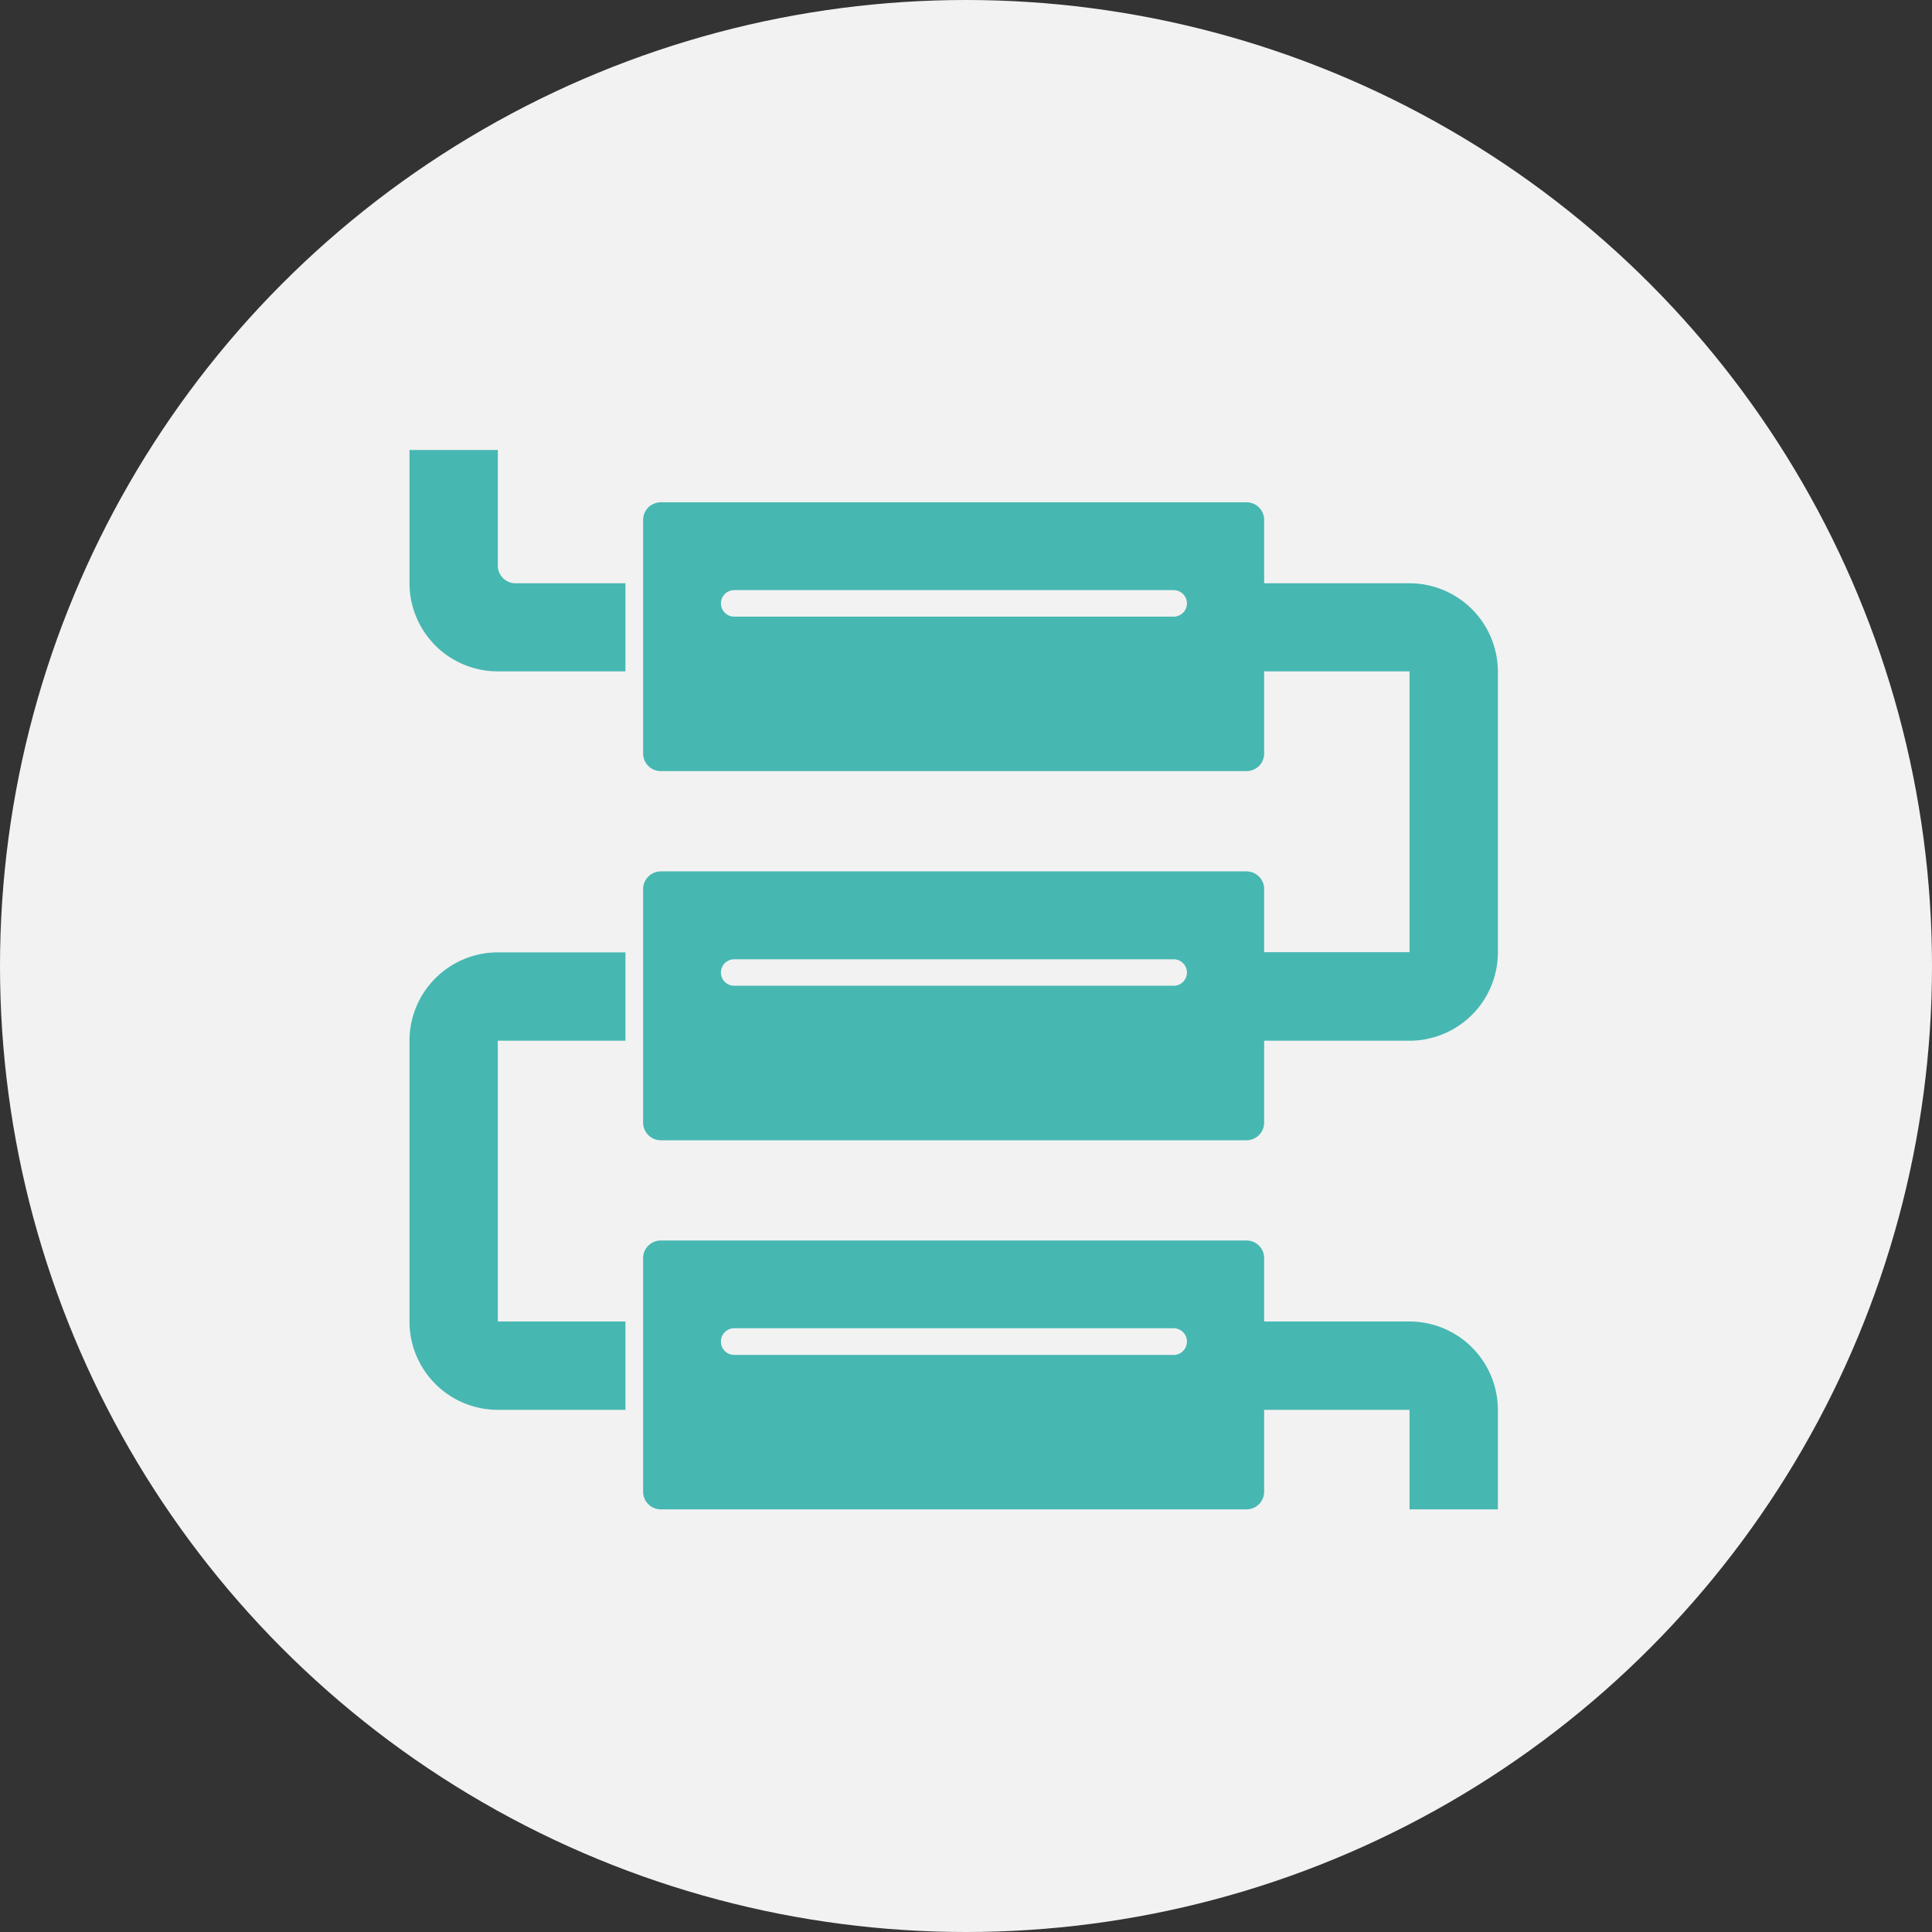
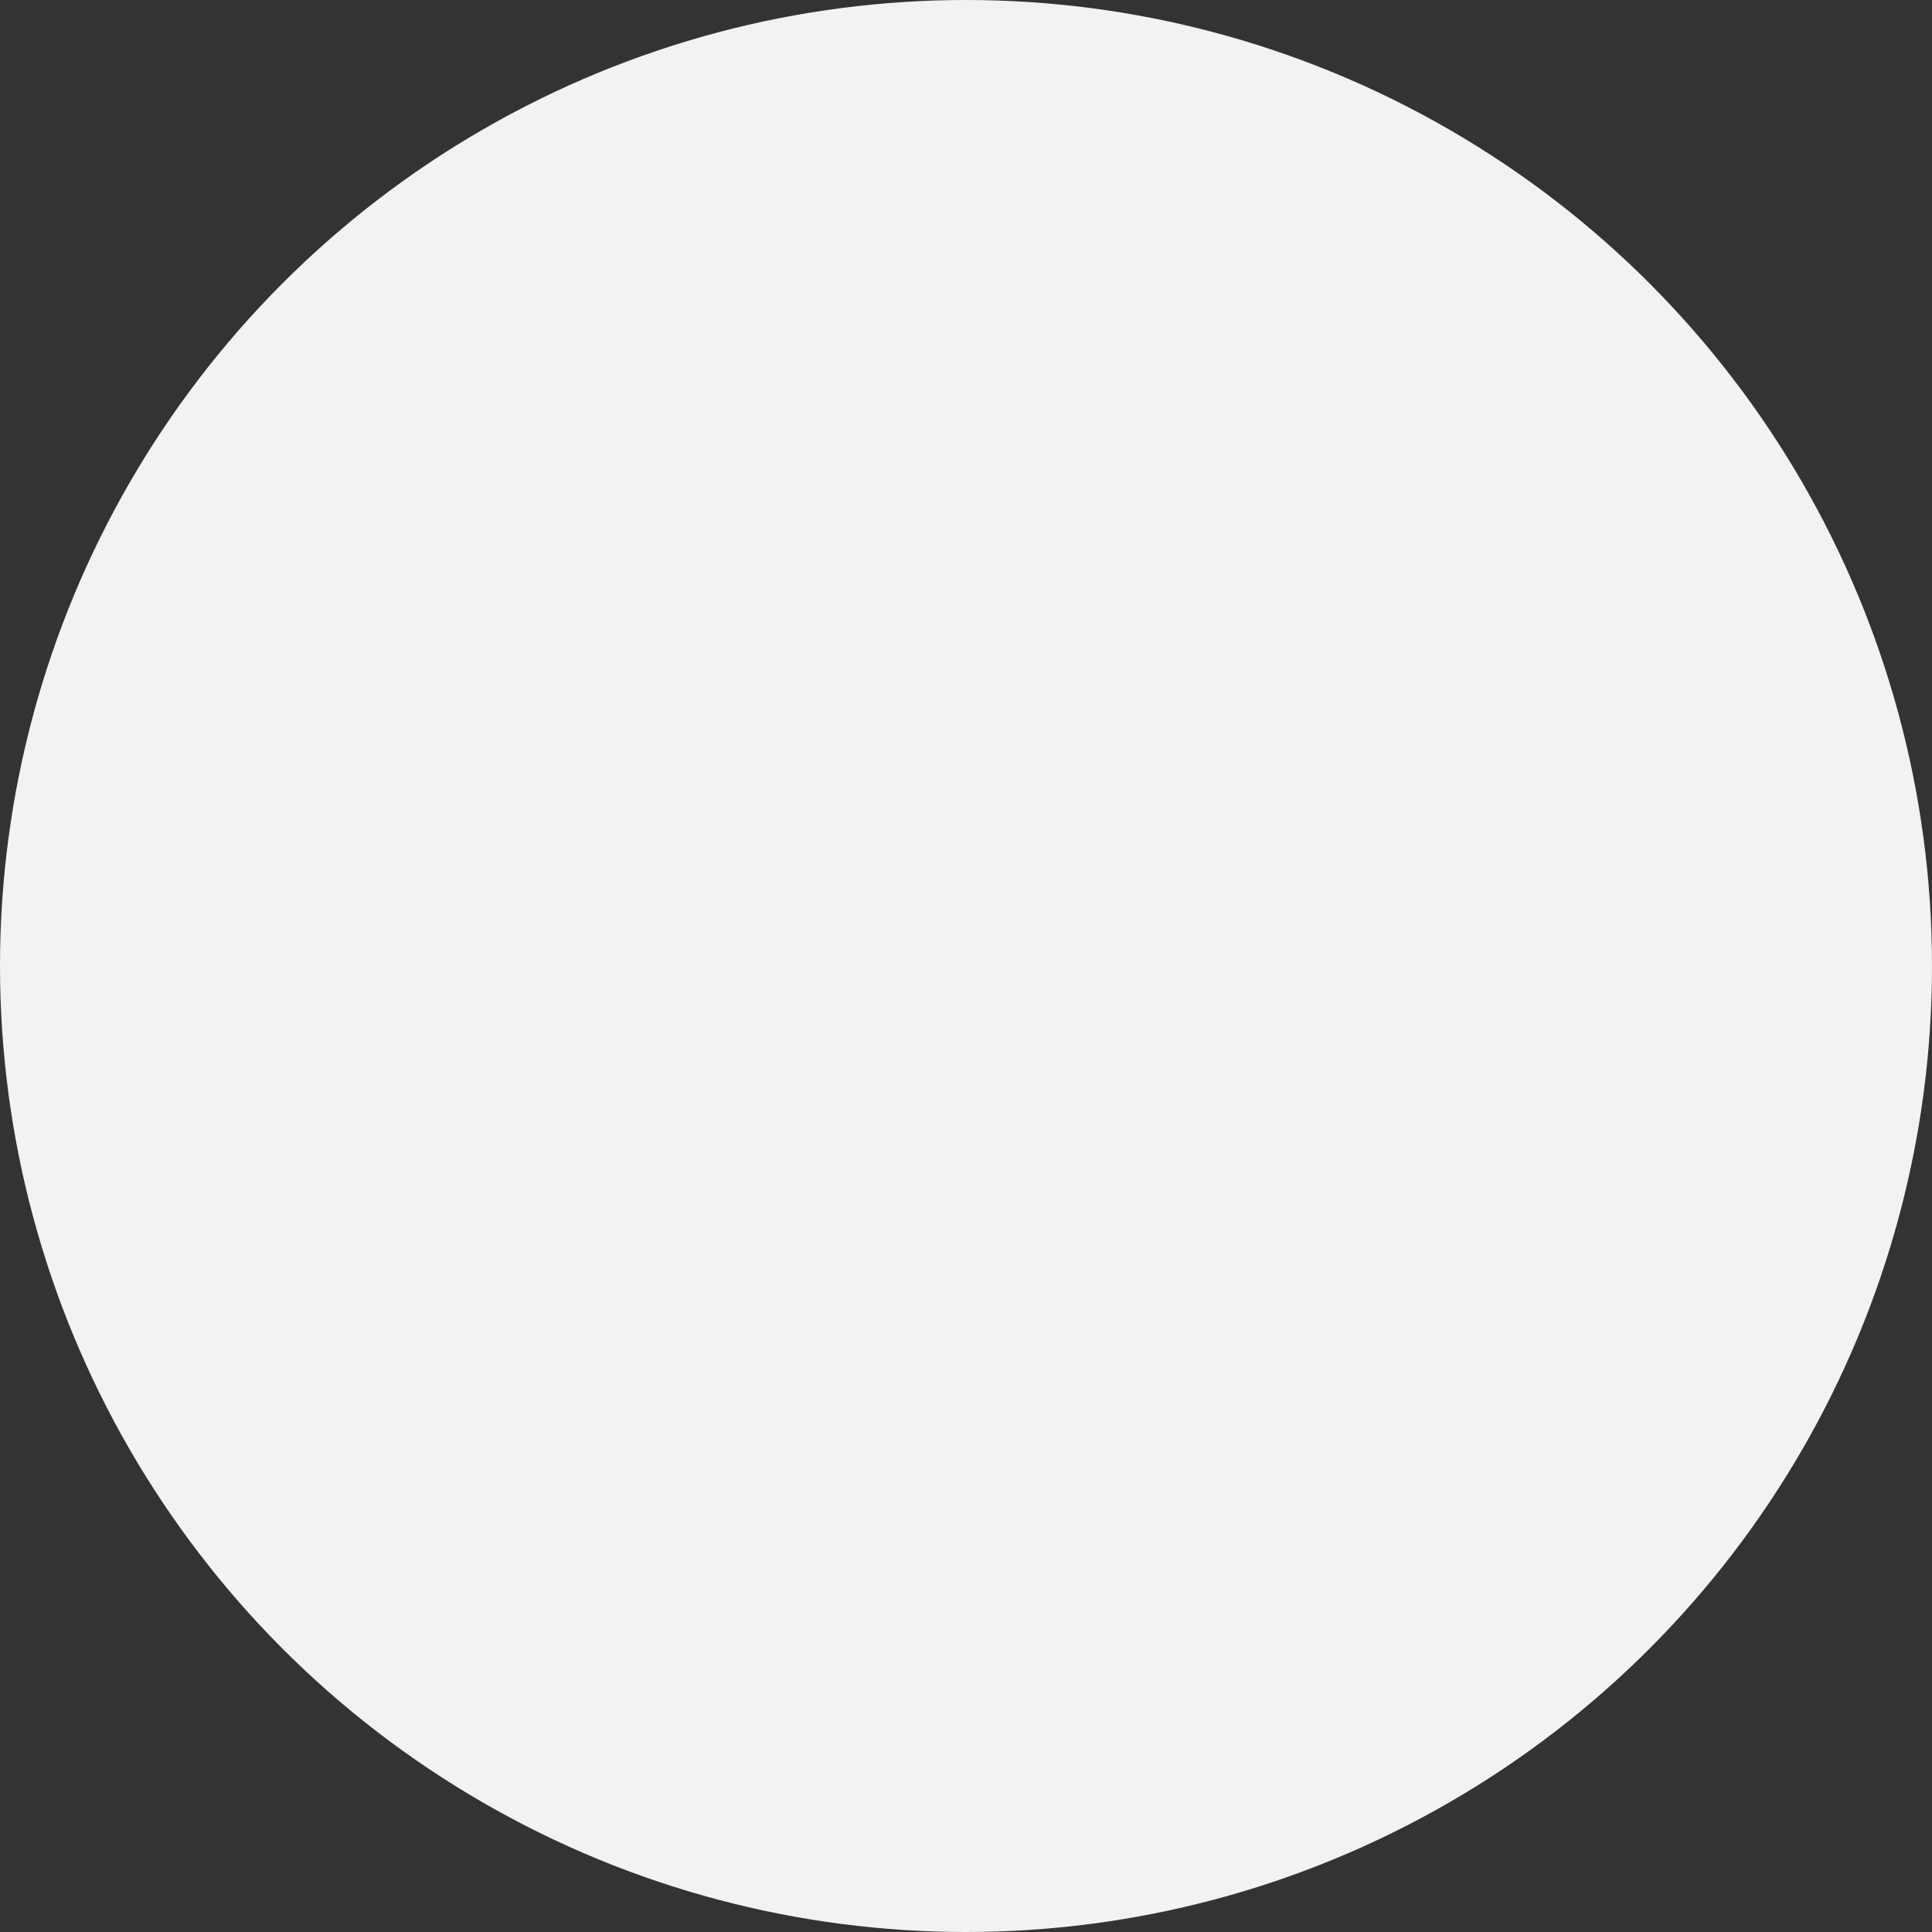
<svg xmlns="http://www.w3.org/2000/svg" id="Layer_1" data-name="Layer 1" viewBox="0 0 400 400">
  <rect x="0" y="0" width="400" height="400" fill="#333333" stroke="none" />
  <defs>
    <style>.cls-1{fill:#f2f2f2;}.cls-2{fill:#47b7b2;}</style>
  </defs>
  <title>WCTNZ Icons</title>
  <circle class="cls-1" cx="200" cy="200" r="200" />
-   <path class="cls-2" d="M103.07,93.16H84.78v27.6A18.28,18.28,0,0,0,103.07,139h26.42V120.76H106.73a3.66,3.66,0,0,1-3.66-3.66Z" />
-   <path class="cls-2" d="M291.83,120.76h-30.1V107.64a3.65,3.65,0,0,0-3.66-3.65H136.81a3.67,3.67,0,0,0-3.66,3.65V156a3.65,3.65,0,0,0,3.66,3.65H258.07a3.64,3.64,0,0,0,3.66-3.65V139h30.1v58.14h-30.1V184.07a3.66,3.66,0,0,0-3.66-3.66H136.81a3.67,3.67,0,0,0-3.66,3.66v48.35a3.67,3.67,0,0,0,3.66,3.66H258.07a3.66,3.66,0,0,0,3.66-3.66V215.47h30.1a18.3,18.3,0,0,0,18.29-18.29V139A18.32,18.32,0,0,0,291.83,120.76Zm-48.9,6.91H152a2.75,2.75,0,0,1-2.74-2.74h0a2.75,2.75,0,0,1,2.74-2.75h91a2.75,2.75,0,0,1,2.74,2.75h0A2.75,2.75,0,0,1,242.93,127.67Zm0,76.42H152a2.74,2.74,0,0,1-2.74-2.74h0a2.74,2.74,0,0,1,2.74-2.74h91a2.74,2.74,0,0,1,2.74,2.74h0A2.74,2.74,0,0,1,242.93,204.09Z" />
-   <path class="cls-2" d="M84.78,215.47V273.6a18.29,18.29,0,0,0,18.29,18.29h26.42V273.6H103.07V215.47h26.42V197.18H103.07A18.3,18.3,0,0,0,84.78,215.47Z" />
-   <path class="cls-2" d="M242.93,280.52H152a2.75,2.75,0,0,1-2.74-2.75h0A2.75,2.75,0,0,1,152,275h91a2.75,2.75,0,0,1,2.74,2.74h0A2.75,2.75,0,0,1,242.93,280.52Zm48.9-6.92h-30.1V260.49a3.65,3.65,0,0,0-3.66-3.66H136.81a3.66,3.66,0,0,0-3.66,3.66v48.35a3.67,3.67,0,0,0,3.66,3.66H258.07a3.66,3.66,0,0,0,3.66-3.66V291.89h30.1V312.5h18.29V291.89A18.32,18.32,0,0,0,291.83,273.6Z" />
</svg>